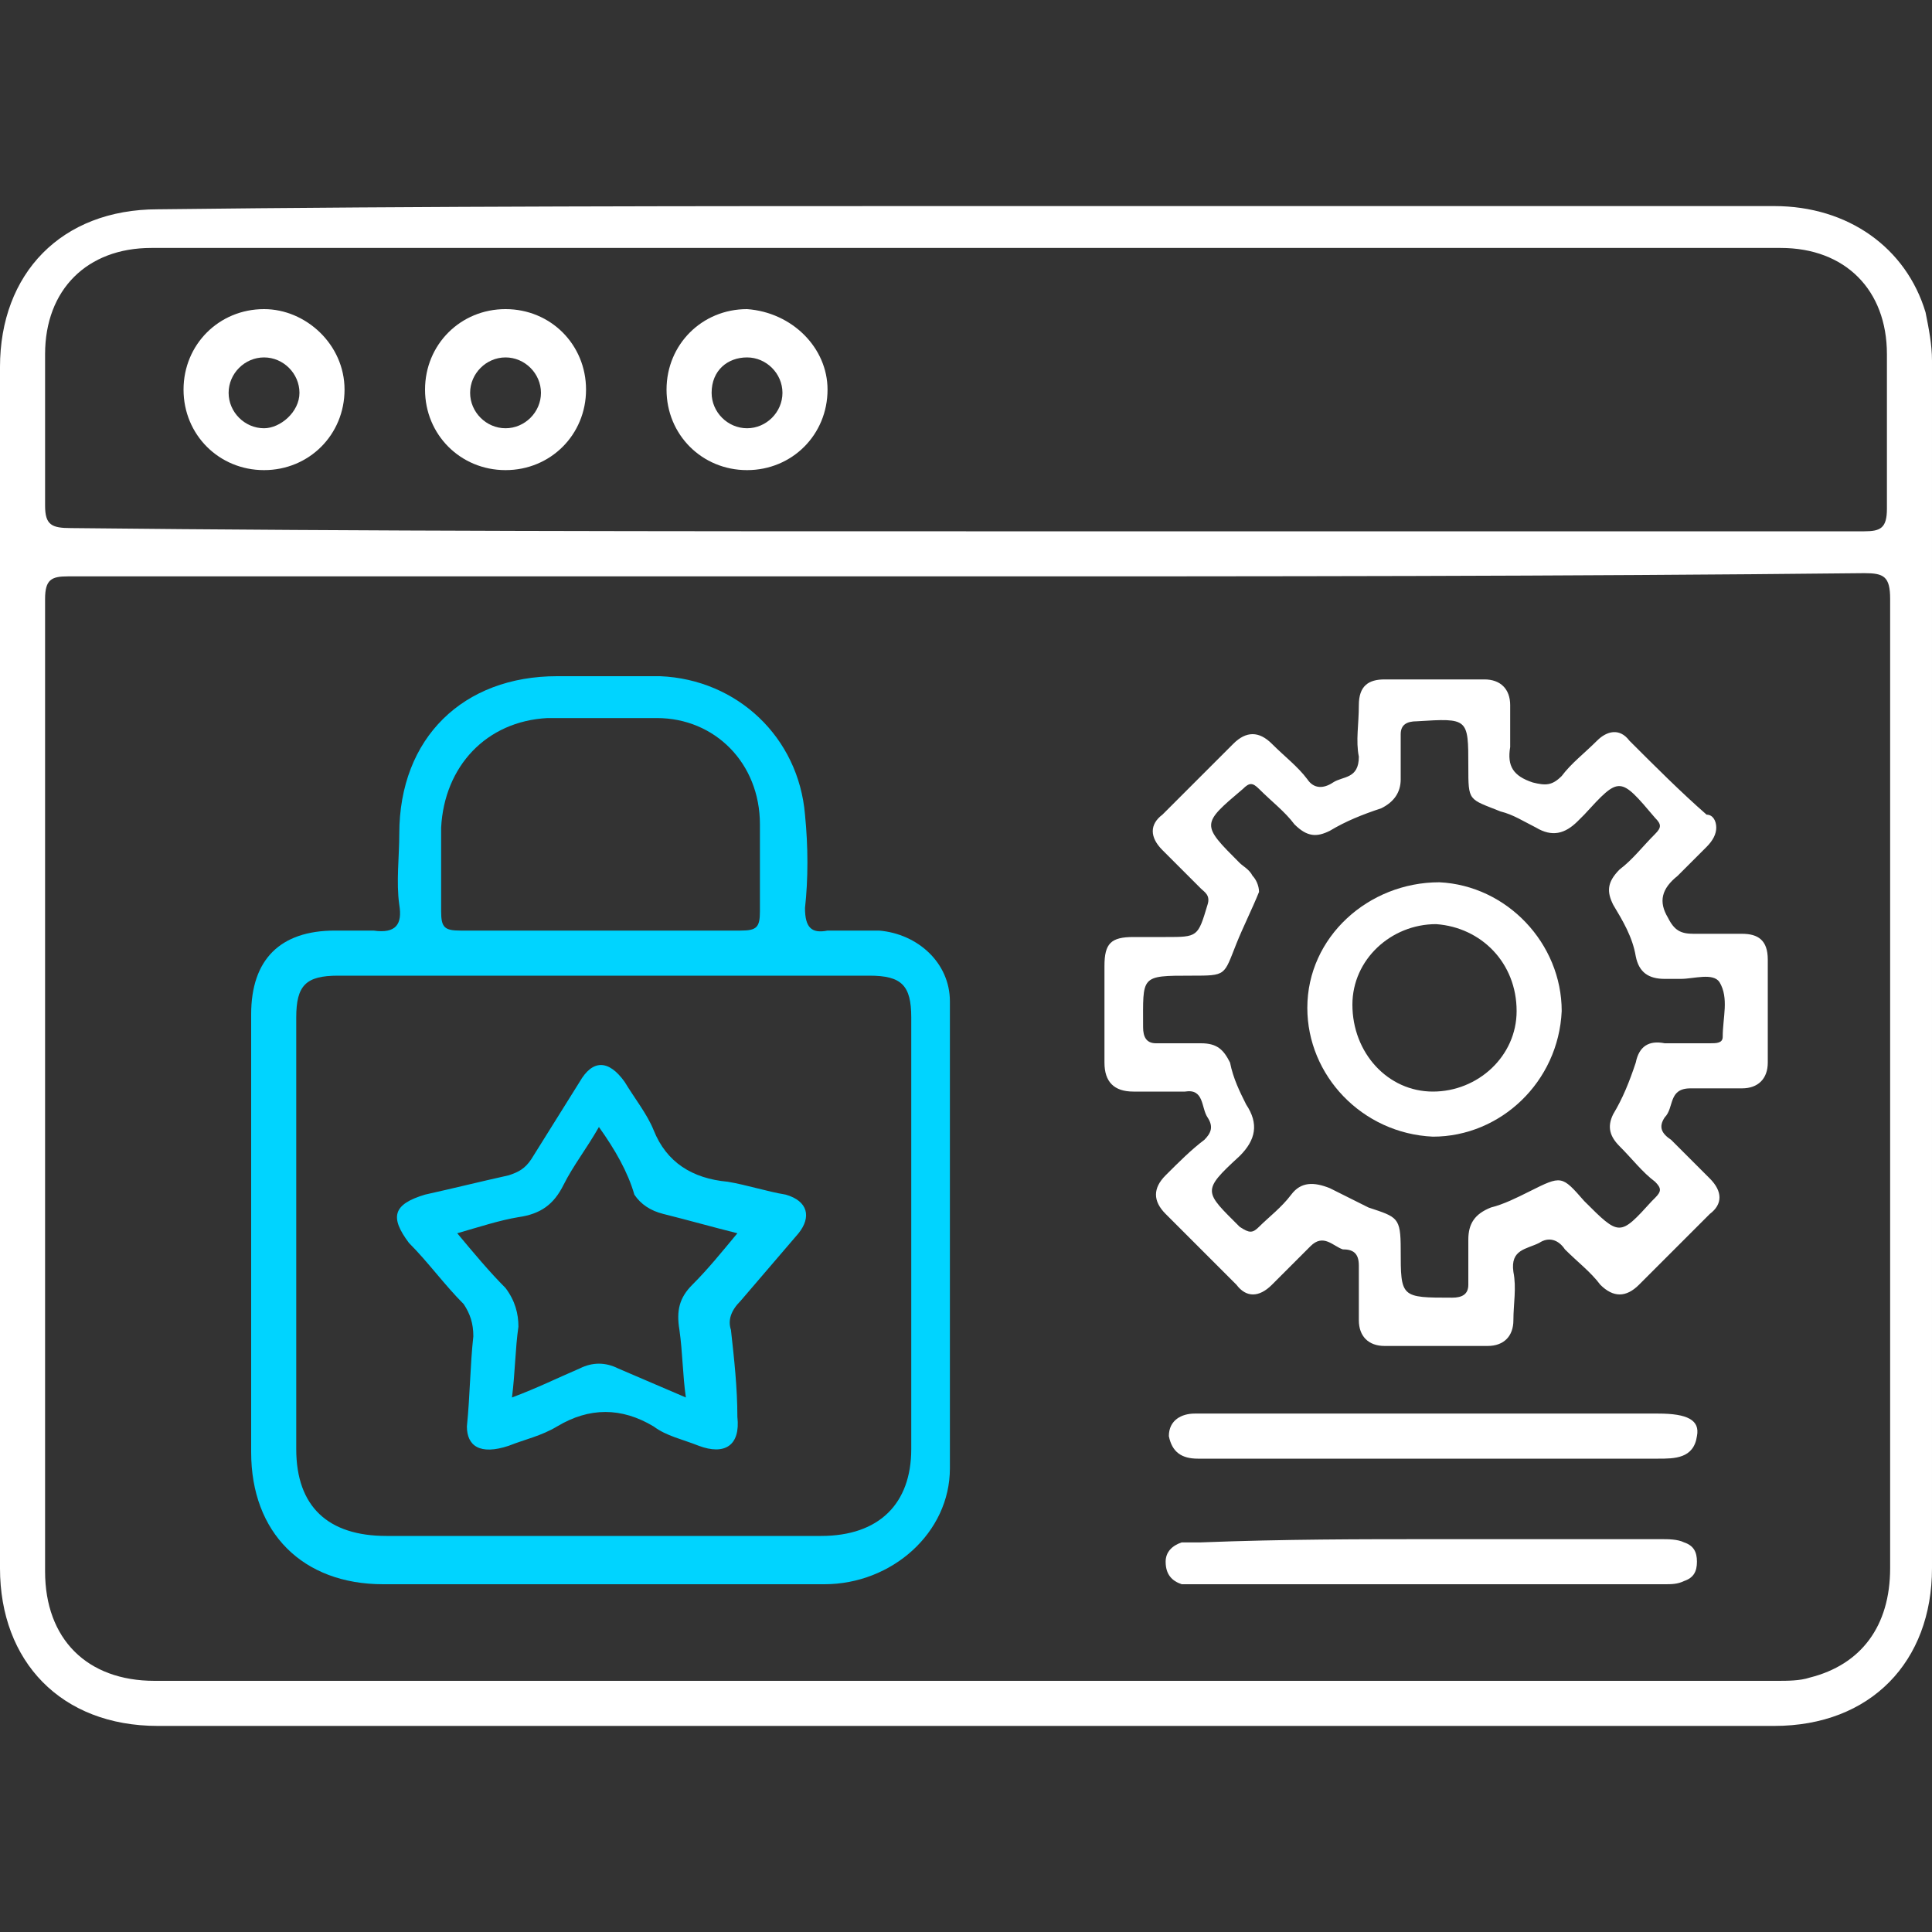
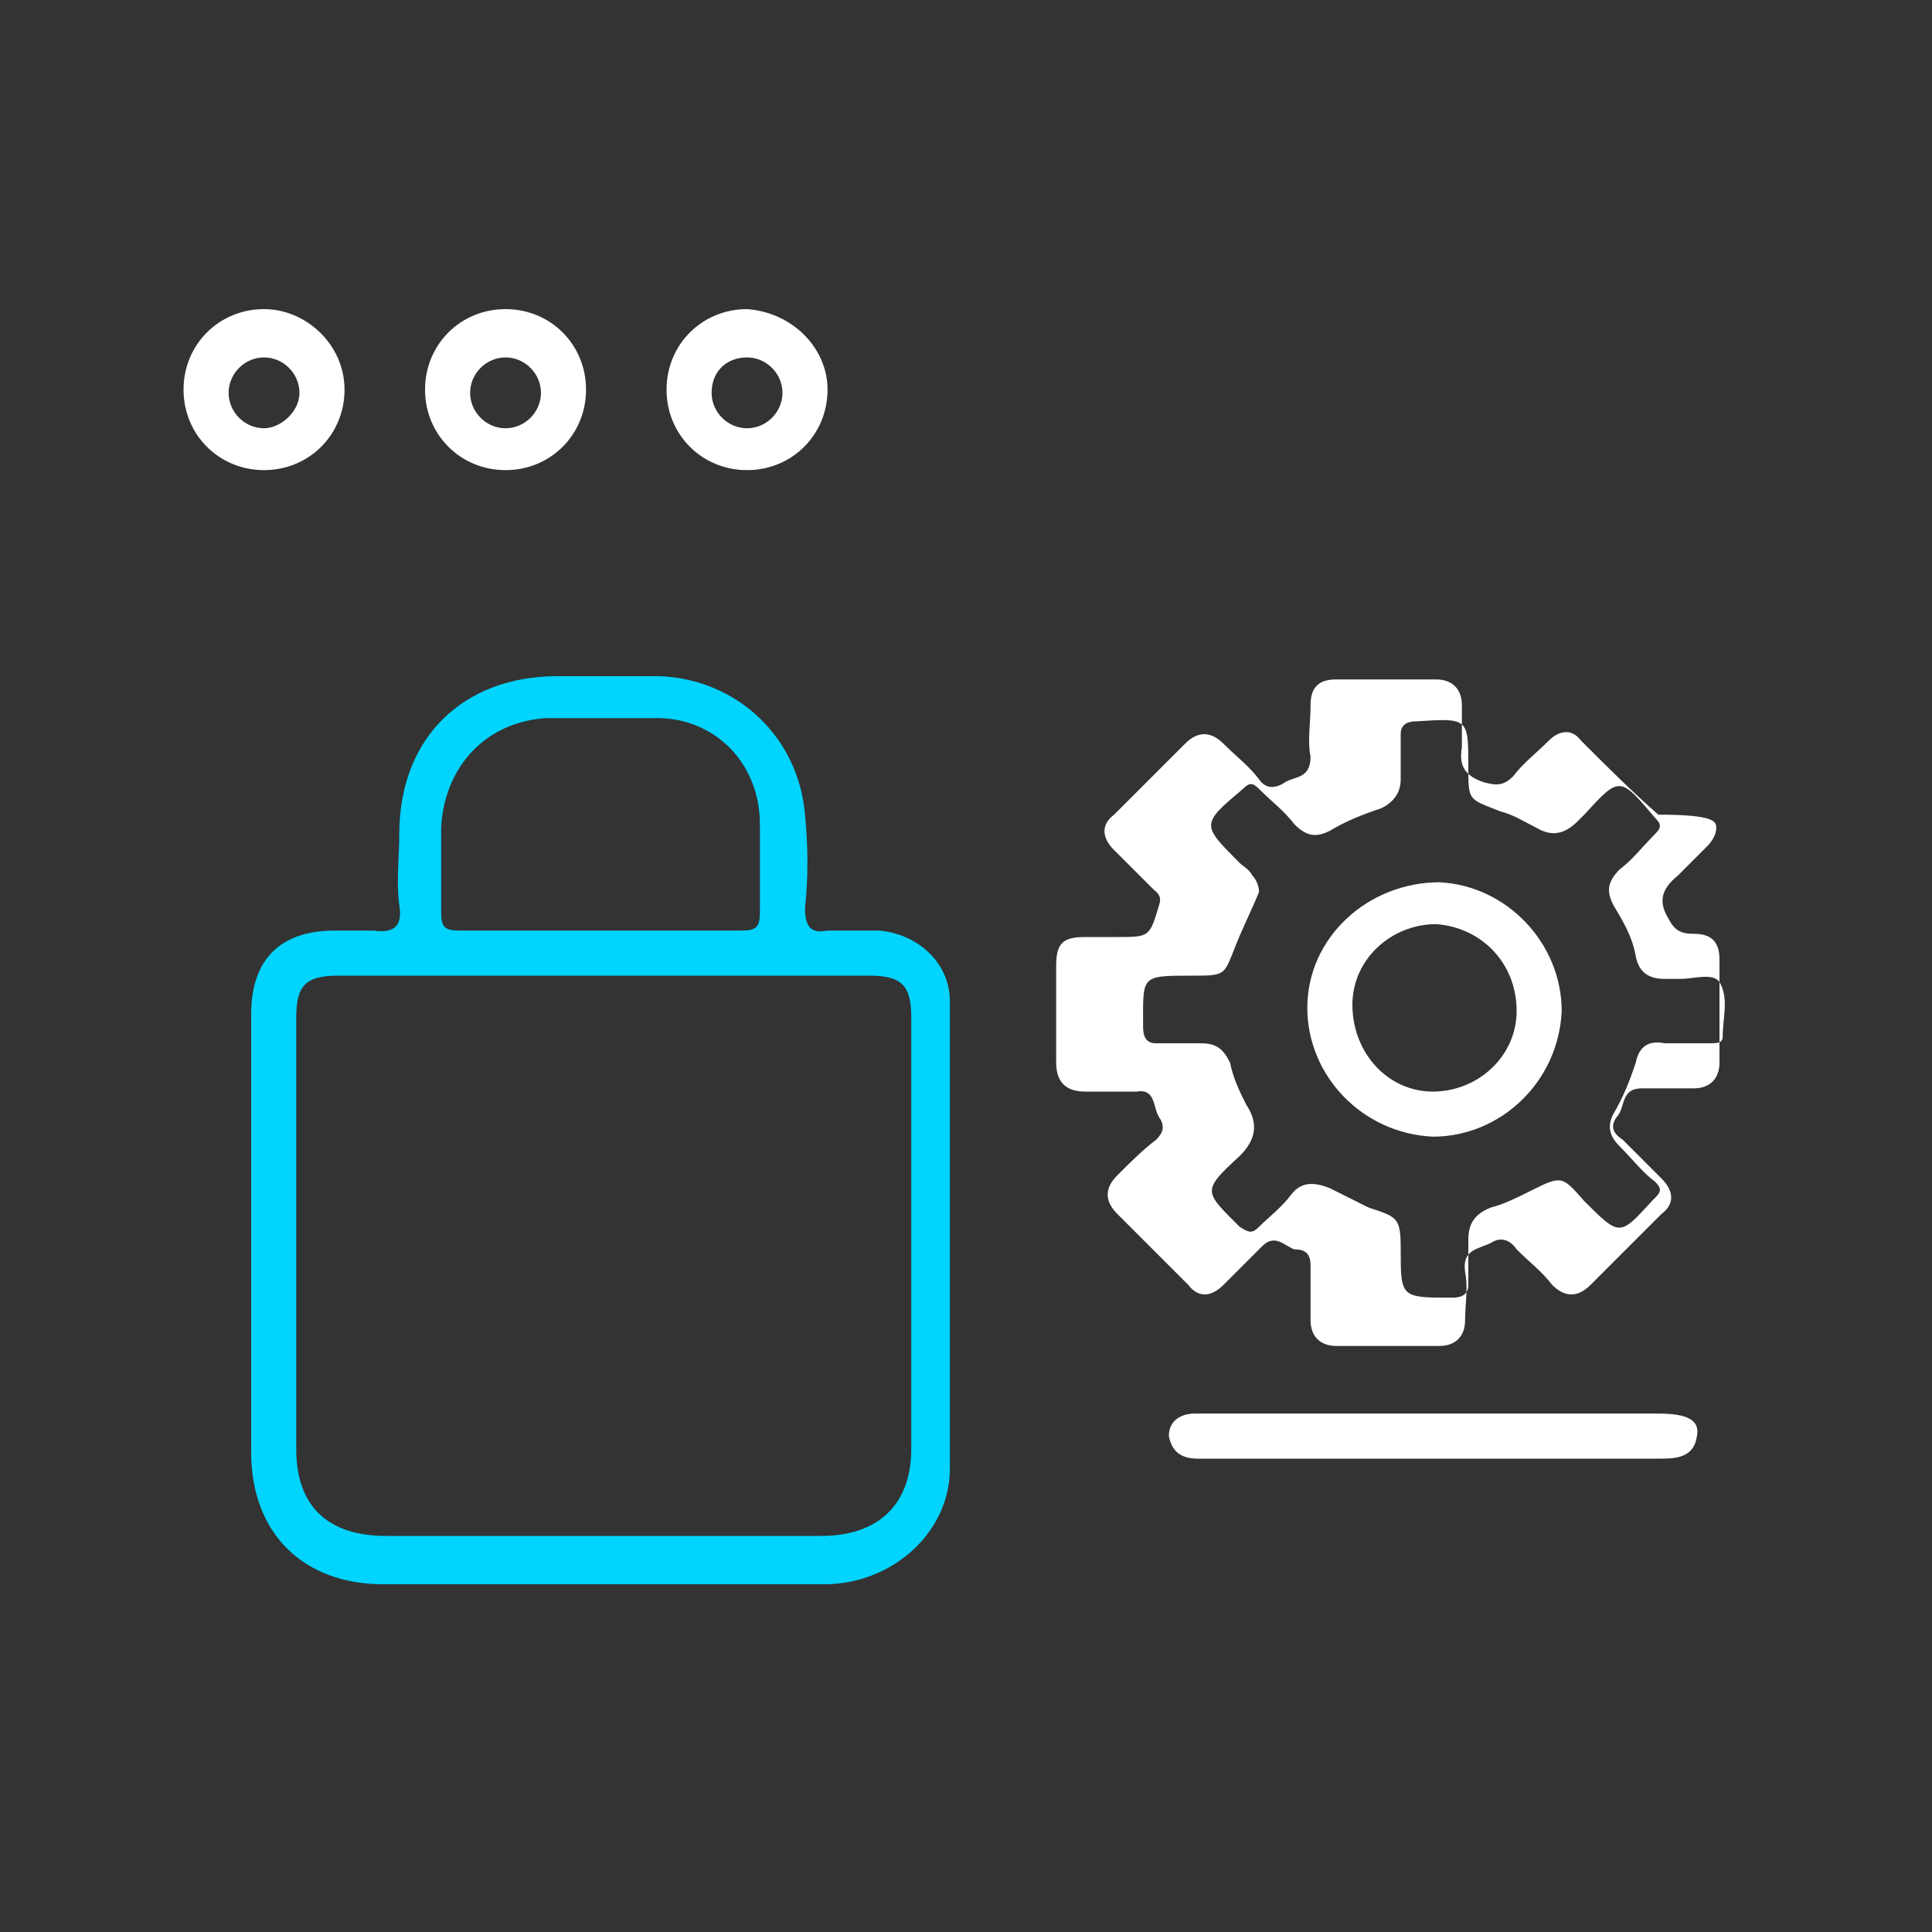
<svg xmlns="http://www.w3.org/2000/svg" version="1.1" id="Layer_1" x="0px" y="0px" viewBox="0 0 60 60" style="enable-background:new 0 0 60 60;" xml:space="preserve">
  <rect x="0" y="0" width="60" height="60" fill="#333333" stroke="none" />
  <style type="text/css">
	.st0{fill:none;}
	.st1{fill:#FFFFFF;}
	.st2{fill:#00D4FF;}
</style>
  <rect class="st0" width="60" height="60" />
  <g>
-     <path class="st1" d="M30,6.4c8.4,0,16.7,0,25.1,0c2.3,0,4.1,1.3,4.7,3.3c0.1,0.5,0.2,1,0.2,1.5c0,12.5,0,25,0,37.5   c0,2.9-1.9,4.9-4.9,4.9c-16.7,0-33.5,0-50.2,0c-3,0-4.9-2-4.9-4.9c0-10,0-20.1,0-30.1c0-2.4,0-4.8,0-7.2c0-2.9,1.9-4.9,4.9-4.9   C13.3,6.4,21.6,6.4,30,6.4z M30,17.9c-9.3,0-18.6,0-27.9,0c-0.5,0-0.7,0.1-0.7,0.7c0,10.1,0,20.1,0,30.2c0,2.1,1.3,3.4,3.4,3.4   c16.8,0,33.6,0,50.4,0c0.3,0,0.7,0,1-0.1c1.6-0.4,2.5-1.6,2.5-3.4c0-10,0-20.1,0-30.1c0-0.7-0.2-0.8-0.8-0.8   C48.5,17.9,39.3,17.9,30,17.9z M30,16.5c9.3,0,18.6,0,27.9,0c0.5,0,0.7-0.1,0.7-0.7c0-1.6,0-3.2,0-4.8c0-2-1.3-3.3-3.3-3.3   c-16.9,0-33.7,0-50.6,0c-2,0-3.3,1.3-3.3,3.3c0,1.6,0,3.1,0,4.7c0,0.6,0.2,0.7,0.8,0.7C11.4,16.5,20.7,16.5,30,16.5z" />
    <path class="st2" d="M18.6,49.2c-2.2,0-4.5,0-6.7,0c-2.5,0-4.1-1.6-4.1-4.1c0-4.5,0-9,0-13.6c0-1.7,0.9-2.6,2.6-2.6   c0.4,0,0.8,0,1.2,0c0.7,0.1,0.9-0.2,0.8-0.8c-0.1-0.7,0-1.5,0-2.2c0-3,2-4.9,4.9-4.9c1.1,0,2.1,0,3.2,0c2.4,0.1,4.3,1.9,4.5,4.3   c0.1,1,0.1,2,0,2.9c0,0.6,0.2,0.8,0.7,0.7c0.5,0,1.1,0,1.6,0c1.2,0.1,2.2,1,2.2,2.2c0,4.8,0,9.7,0,14.5c0,2-1.8,3.6-3.9,3.6   C23.3,49.2,21,49.2,18.6,49.2z M18.7,30.3c-2.7,0-5.5,0-8.2,0c-1,0-1.3,0.3-1.3,1.3c0,4.5,0,9,0,13.4c0,1.8,1,2.7,2.8,2.7   c4.5,0,9,0,13.5,0c1.8,0,2.8-1,2.8-2.7c0-4.5,0-9,0-13.4c0-1-0.3-1.3-1.3-1.3C24.1,30.3,21.4,30.3,18.7,30.3z M18.6,28.9   c1.5,0,3,0,4.4,0c0.5,0,0.6-0.1,0.6-0.6c0-0.9,0-1.8,0-2.7c0-1.9-1.4-3.3-3.2-3.3c-1.1,0-2.3,0-3.4,0c-1.9,0.1-3.2,1.5-3.3,3.4   c0,0.9,0,1.7,0,2.6c0,0.5,0.1,0.6,0.6,0.6C15.7,28.9,17.2,28.9,18.6,28.9z" />
-     <path class="st1" d="M53.3,25.7c0,0.2-0.1,0.4-0.3,0.6c-0.3,0.3-0.6,0.6-0.9,0.9c-0.5,0.4-0.6,0.8-0.3,1.3c0.2,0.4,0.4,0.5,0.8,0.5   c0.5,0,1,0,1.5,0c0.5,0,0.8,0.2,0.8,0.8c0,1.1,0,2.1,0,3.2c0,0.5-0.3,0.8-0.8,0.8c-0.5,0-1.1,0-1.6,0c-0.7,0-0.5,0.6-0.8,0.9   c-0.2,0.3-0.1,0.5,0.2,0.7c0.4,0.4,0.8,0.8,1.2,1.2c0.4,0.4,0.4,0.8,0,1.1c-0.7,0.7-1.5,1.5-2.2,2.2c-0.4,0.4-0.8,0.4-1.2,0   c-0.3-0.4-0.7-0.7-1.1-1.1c-0.2-0.3-0.5-0.4-0.8-0.2c-0.4,0.2-0.9,0.2-0.8,0.9c0.1,0.5,0,1,0,1.5c0,0.5-0.3,0.8-0.8,0.8   c-1.1,0-2.1,0-3.2,0c-0.5,0-0.8-0.3-0.8-0.8c0-0.6,0-1.1,0-1.7c0-0.4-0.2-0.5-0.5-0.5c-0.3-0.1-0.6-0.5-1-0.1   c-0.4,0.4-0.8,0.8-1.2,1.2c-0.4,0.4-0.8,0.4-1.1,0c-0.7-0.7-1.5-1.5-2.2-2.2c-0.4-0.4-0.4-0.8,0-1.2c0.4-0.4,0.8-0.8,1.2-1.1   c0.2-0.2,0.3-0.4,0.1-0.7c-0.2-0.3-0.1-0.9-0.7-0.8c-0.5,0-1.1,0-1.6,0c-0.6,0-0.9-0.3-0.9-0.9c0-1,0-2,0-3c0-0.7,0.2-0.9,0.9-0.9   c0.3,0,0.7,0,1,0c1,0,1,0,1.3-1c0.1-0.3-0.1-0.4-0.2-0.5c-0.4-0.4-0.8-0.8-1.2-1.2c-0.4-0.4-0.4-0.8,0-1.1c0.7-0.7,1.5-1.5,2.2-2.2   c0.4-0.4,0.8-0.4,1.2,0c0.4,0.4,0.8,0.7,1.1,1.1c0.2,0.3,0.5,0.3,0.8,0.1c0.3-0.2,0.8-0.1,0.8-0.8c-0.1-0.5,0-1,0-1.6   c0-0.6,0.3-0.8,0.8-0.8c1,0,2.1,0,3.1,0c0.5,0,0.8,0.3,0.8,0.8c0,0.4,0,0.9,0,1.3c-0.1,0.6,0.1,0.9,0.7,1.1   c0.4,0.1,0.6,0.1,0.9-0.2c0.3-0.4,0.7-0.7,1.1-1.1c0.3-0.3,0.7-0.4,1,0c0.8,0.8,1.6,1.6,2.4,2.3C53.2,25.3,53.3,25.5,53.3,25.7z    M39.1,27.7c-0.2,0.5-0.5,1.1-0.7,1.6c-0.4,1-0.3,1-1.4,1c-1.6,0-1.5,0-1.5,1.6c0,0.3,0.1,0.5,0.4,0.5c0.5,0,1,0,1.4,0   c0.5,0,0.7,0.2,0.9,0.6c0.1,0.5,0.3,0.9,0.5,1.3c0.4,0.6,0.3,1.1-0.2,1.6c-1.2,1.1-1.1,1.1,0,2.2c0.3,0.2,0.4,0.2,0.6,0   c0.3-0.3,0.7-0.6,1-1c0.3-0.4,0.7-0.4,1.2-0.2c0.4,0.2,0.8,0.4,1.2,0.6c0.9,0.3,1,0.3,1,1.3c0,1.5,0,1.5,1.6,1.5   c0.3,0,0.5-0.1,0.5-0.4c0-0.5,0-0.9,0-1.4c0-0.5,0.2-0.8,0.7-1c0.4-0.1,0.8-0.3,1.2-0.5c1-0.5,1-0.5,1.7,0.3c1.1,1.1,1.1,1.1,2.1,0   c0,0,0.1-0.1,0.1-0.1c0.2-0.2,0.2-0.3,0-0.5c-0.4-0.3-0.7-0.7-1.1-1.1c-0.3-0.3-0.4-0.6-0.2-1c0.3-0.5,0.5-1,0.7-1.6   c0.1-0.5,0.4-0.7,0.9-0.6c0.5,0,1,0,1.4,0c0.2,0,0.4,0,0.4-0.2c0-0.6,0.2-1.2-0.1-1.7c-0.2-0.3-0.8-0.1-1.2-0.1c-0.2,0-0.3,0-0.5,0   c-0.5,0-0.8-0.2-0.9-0.7c-0.1-0.6-0.4-1.1-0.7-1.6c-0.2-0.4-0.2-0.7,0.2-1.1c0.4-0.3,0.7-0.7,1.1-1.1c0.2-0.2,0.2-0.3,0-0.5   c-1.1-1.3-1.1-1.3-2.2-0.1c-0.1,0.1-0.1,0.1-0.2,0.2c-0.4,0.4-0.8,0.5-1.3,0.2c-0.4-0.2-0.7-0.4-1.1-0.5c-1-0.4-1-0.3-1-1.4   c0-1.5,0-1.5-1.6-1.4c-0.3,0-0.5,0.1-0.5,0.4c0,0.5,0,1,0,1.4c0,0.4-0.2,0.7-0.6,0.9c-0.6,0.2-1.1,0.4-1.6,0.7   c-0.4,0.2-0.7,0.2-1.1-0.2c-0.3-0.4-0.7-0.7-1.1-1.1c-0.2-0.2-0.3-0.2-0.5,0c-1.3,1.1-1.3,1.1-0.1,2.3c0.1,0.1,0.3,0.2,0.4,0.4   C39,27.3,39.1,27.5,39.1,27.7z" />
-     <path class="st1" d="M44.6,47.8c2.3,0,4.7,0,7,0c0.2,0,0.5,0,0.7,0.1c0.3,0.1,0.4,0.3,0.4,0.6c0,0.3-0.1,0.5-0.4,0.6   c-0.2,0.1-0.4,0.1-0.6,0.1c-4.8,0-9.6,0-14.5,0c-0.2,0-0.4,0-0.5,0c-0.3-0.1-0.5-0.3-0.5-0.7c0-0.3,0.2-0.5,0.5-0.6   c0.2,0,0.4,0,0.6,0C39.9,47.8,42.2,47.8,44.6,47.8z" />
+     <path class="st1" d="M53.3,25.7c0,0.2-0.1,0.4-0.3,0.6c-0.3,0.3-0.6,0.6-0.9,0.9c-0.5,0.4-0.6,0.8-0.3,1.3c0.2,0.4,0.4,0.5,0.8,0.5   c0.5,0,0.8,0.2,0.8,0.8c0,1.1,0,2.1,0,3.2c0,0.5-0.3,0.8-0.8,0.8c-0.5,0-1.1,0-1.6,0c-0.7,0-0.5,0.6-0.8,0.9   c-0.2,0.3-0.1,0.5,0.2,0.7c0.4,0.4,0.8,0.8,1.2,1.2c0.4,0.4,0.4,0.8,0,1.1c-0.7,0.7-1.5,1.5-2.2,2.2c-0.4,0.4-0.8,0.4-1.2,0   c-0.3-0.4-0.7-0.7-1.1-1.1c-0.2-0.3-0.5-0.4-0.8-0.2c-0.4,0.2-0.9,0.2-0.8,0.9c0.1,0.5,0,1,0,1.5c0,0.5-0.3,0.8-0.8,0.8   c-1.1,0-2.1,0-3.2,0c-0.5,0-0.8-0.3-0.8-0.8c0-0.6,0-1.1,0-1.7c0-0.4-0.2-0.5-0.5-0.5c-0.3-0.1-0.6-0.5-1-0.1   c-0.4,0.4-0.8,0.8-1.2,1.2c-0.4,0.4-0.8,0.4-1.1,0c-0.7-0.7-1.5-1.5-2.2-2.2c-0.4-0.4-0.4-0.8,0-1.2c0.4-0.4,0.8-0.8,1.2-1.1   c0.2-0.2,0.3-0.4,0.1-0.7c-0.2-0.3-0.1-0.9-0.7-0.8c-0.5,0-1.1,0-1.6,0c-0.6,0-0.9-0.3-0.9-0.9c0-1,0-2,0-3c0-0.7,0.2-0.9,0.9-0.9   c0.3,0,0.7,0,1,0c1,0,1,0,1.3-1c0.1-0.3-0.1-0.4-0.2-0.5c-0.4-0.4-0.8-0.8-1.2-1.2c-0.4-0.4-0.4-0.8,0-1.1c0.7-0.7,1.5-1.5,2.2-2.2   c0.4-0.4,0.8-0.4,1.2,0c0.4,0.4,0.8,0.7,1.1,1.1c0.2,0.3,0.5,0.3,0.8,0.1c0.3-0.2,0.8-0.1,0.8-0.8c-0.1-0.5,0-1,0-1.6   c0-0.6,0.3-0.8,0.8-0.8c1,0,2.1,0,3.1,0c0.5,0,0.8,0.3,0.8,0.8c0,0.4,0,0.9,0,1.3c-0.1,0.6,0.1,0.9,0.7,1.1   c0.4,0.1,0.6,0.1,0.9-0.2c0.3-0.4,0.7-0.7,1.1-1.1c0.3-0.3,0.7-0.4,1,0c0.8,0.8,1.6,1.6,2.4,2.3C53.2,25.3,53.3,25.5,53.3,25.7z    M39.1,27.7c-0.2,0.5-0.5,1.1-0.7,1.6c-0.4,1-0.3,1-1.4,1c-1.6,0-1.5,0-1.5,1.6c0,0.3,0.1,0.5,0.4,0.5c0.5,0,1,0,1.4,0   c0.5,0,0.7,0.2,0.9,0.6c0.1,0.5,0.3,0.9,0.5,1.3c0.4,0.6,0.3,1.1-0.2,1.6c-1.2,1.1-1.1,1.1,0,2.2c0.3,0.2,0.4,0.2,0.6,0   c0.3-0.3,0.7-0.6,1-1c0.3-0.4,0.7-0.4,1.2-0.2c0.4,0.2,0.8,0.4,1.2,0.6c0.9,0.3,1,0.3,1,1.3c0,1.5,0,1.5,1.6,1.5   c0.3,0,0.5-0.1,0.5-0.4c0-0.5,0-0.9,0-1.4c0-0.5,0.2-0.8,0.7-1c0.4-0.1,0.8-0.3,1.2-0.5c1-0.5,1-0.5,1.7,0.3c1.1,1.1,1.1,1.1,2.1,0   c0,0,0.1-0.1,0.1-0.1c0.2-0.2,0.2-0.3,0-0.5c-0.4-0.3-0.7-0.7-1.1-1.1c-0.3-0.3-0.4-0.6-0.2-1c0.3-0.5,0.5-1,0.7-1.6   c0.1-0.5,0.4-0.7,0.9-0.6c0.5,0,1,0,1.4,0c0.2,0,0.4,0,0.4-0.2c0-0.6,0.2-1.2-0.1-1.7c-0.2-0.3-0.8-0.1-1.2-0.1c-0.2,0-0.3,0-0.5,0   c-0.5,0-0.8-0.2-0.9-0.7c-0.1-0.6-0.4-1.1-0.7-1.6c-0.2-0.4-0.2-0.7,0.2-1.1c0.4-0.3,0.7-0.7,1.1-1.1c0.2-0.2,0.2-0.3,0-0.5   c-1.1-1.3-1.1-1.3-2.2-0.1c-0.1,0.1-0.1,0.1-0.2,0.2c-0.4,0.4-0.8,0.5-1.3,0.2c-0.4-0.2-0.7-0.4-1.1-0.5c-1-0.4-1-0.3-1-1.4   c0-1.5,0-1.5-1.6-1.4c-0.3,0-0.5,0.1-0.5,0.4c0,0.5,0,1,0,1.4c0,0.4-0.2,0.7-0.6,0.9c-0.6,0.2-1.1,0.4-1.6,0.7   c-0.4,0.2-0.7,0.2-1.1-0.2c-0.3-0.4-0.7-0.7-1.1-1.1c-0.2-0.2-0.3-0.2-0.5,0c-1.3,1.1-1.3,1.1-0.1,2.3c0.1,0.1,0.3,0.2,0.4,0.4   C39,27.3,39.1,27.5,39.1,27.7z" />
    <path class="st1" d="M44.5,45.3c-2.4,0-4.9,0-7.3,0c-0.5,0-0.8-0.2-0.9-0.7c0-0.5,0.4-0.7,0.8-0.7c0.1,0,0.2,0,0.3,0   c0.3,0,0.7,0,1,0c4.4,0,8.7,0,13.1,0c0.9,0,1.3,0.2,1.2,0.7c-0.1,0.7-0.7,0.7-1.2,0.7C49.2,45.3,46.8,45.3,44.5,45.3z" />
    <path class="st1" d="M25.7,12.1c0,1.4-1.1,2.5-2.5,2.5c-1.4,0-2.5-1.1-2.5-2.5c0-1.4,1.1-2.5,2.5-2.5C24.6,9.7,25.7,10.8,25.7,12.1   z M22.1,12.2c0,0.6,0.5,1.1,1.1,1.1c0.6,0,1.1-0.5,1.1-1.1c0-0.6-0.5-1.1-1.1-1.1C22.6,11.1,22.1,11.5,22.1,12.2z" />
    <path class="st1" d="M8.2,14.6c-1.4,0-2.5-1.1-2.5-2.5c0-1.4,1.1-2.5,2.5-2.5c1.3,0,2.5,1.1,2.5,2.5C10.7,13.5,9.6,14.6,8.2,14.6z    M9.3,12.2c0-0.6-0.5-1.1-1.1-1.1c-0.6,0-1.1,0.5-1.1,1.1c0,0.6,0.5,1.1,1.1,1.1C8.7,13.3,9.3,12.8,9.3,12.2z" />
    <path class="st1" d="M15.7,14.6c-1.4,0-2.5-1.1-2.5-2.5c0-1.4,1.1-2.5,2.5-2.5c1.4,0,2.5,1.1,2.5,2.5   C18.2,13.5,17.1,14.6,15.7,14.6z M16.8,12.2c0-0.6-0.5-1.1-1.1-1.1c-0.6,0-1.1,0.5-1.1,1.1c0,0.6,0.5,1.1,1.1,1.1   C16.3,13.3,16.8,12.8,16.8,12.2z" />
-     <path class="st2" d="M14.5,44.3c0.1-1,0.1-1.9,0.2-2.8c0-0.4-0.1-0.7-0.3-1c-0.6-0.6-1.1-1.3-1.7-1.9c-0.6-0.8-0.5-1.2,0.5-1.5   c0.9-0.2,1.7-0.4,2.6-0.6c0.3-0.1,0.5-0.2,0.7-0.5c0.5-0.8,1-1.6,1.5-2.4c0.4-0.7,0.9-0.7,1.4,0c0.3,0.5,0.7,1,0.9,1.5   c0.4,1,1.2,1.5,2.3,1.6c0.6,0.1,1.2,0.3,1.8,0.4c0.7,0.2,0.8,0.7,0.4,1.2c-0.6,0.7-1.2,1.4-1.8,2.1c-0.3,0.3-0.4,0.6-0.3,0.9   c0.1,0.9,0.2,1.8,0.2,2.7c0.1,0.9-0.4,1.2-1.2,0.9c-0.5-0.2-1-0.3-1.4-0.6c-1-0.6-2-0.6-3,0c-0.5,0.3-1,0.4-1.5,0.6   C14.9,45.2,14.5,44.9,14.5,44.3z M18.6,35c-0.4,0.7-0.8,1.2-1.1,1.8c-0.3,0.6-0.7,0.9-1.4,1c-0.6,0.1-1.2,0.3-1.9,0.5   c0.5,0.6,1,1.2,1.5,1.7c0.3,0.4,0.4,0.8,0.4,1.2c-0.1,0.7-0.1,1.4-0.2,2.2c0.8-0.3,1.4-0.6,2.1-0.9c0.4-0.2,0.8-0.2,1.2,0   c0.7,0.3,1.4,0.6,2.1,0.9c-0.1-0.7-0.1-1.4-0.2-2.1c-0.1-0.6,0-1,0.4-1.4c0.5-0.5,0.9-1,1.4-1.6c-0.8-0.2-1.5-0.4-2.3-0.6   c-0.4-0.1-0.7-0.3-0.9-0.6C19.5,36.4,19.1,35.7,18.6,35z" />
    <path class="st1" d="M44.5,35.3c-2.2-0.1-3.9-1.9-3.9-4c0-2.2,1.9-3.9,4.1-3.9c2.1,0.1,3.8,1.9,3.8,4   C48.4,33.6,46.6,35.3,44.5,35.3z M47.1,31.4c0-1.5-1.1-2.6-2.5-2.7c-1.4,0-2.6,1.1-2.6,2.5c0,1.5,1.1,2.7,2.5,2.7   C45.9,33.9,47.1,32.8,47.1,31.4z" />
  </g>
</svg>